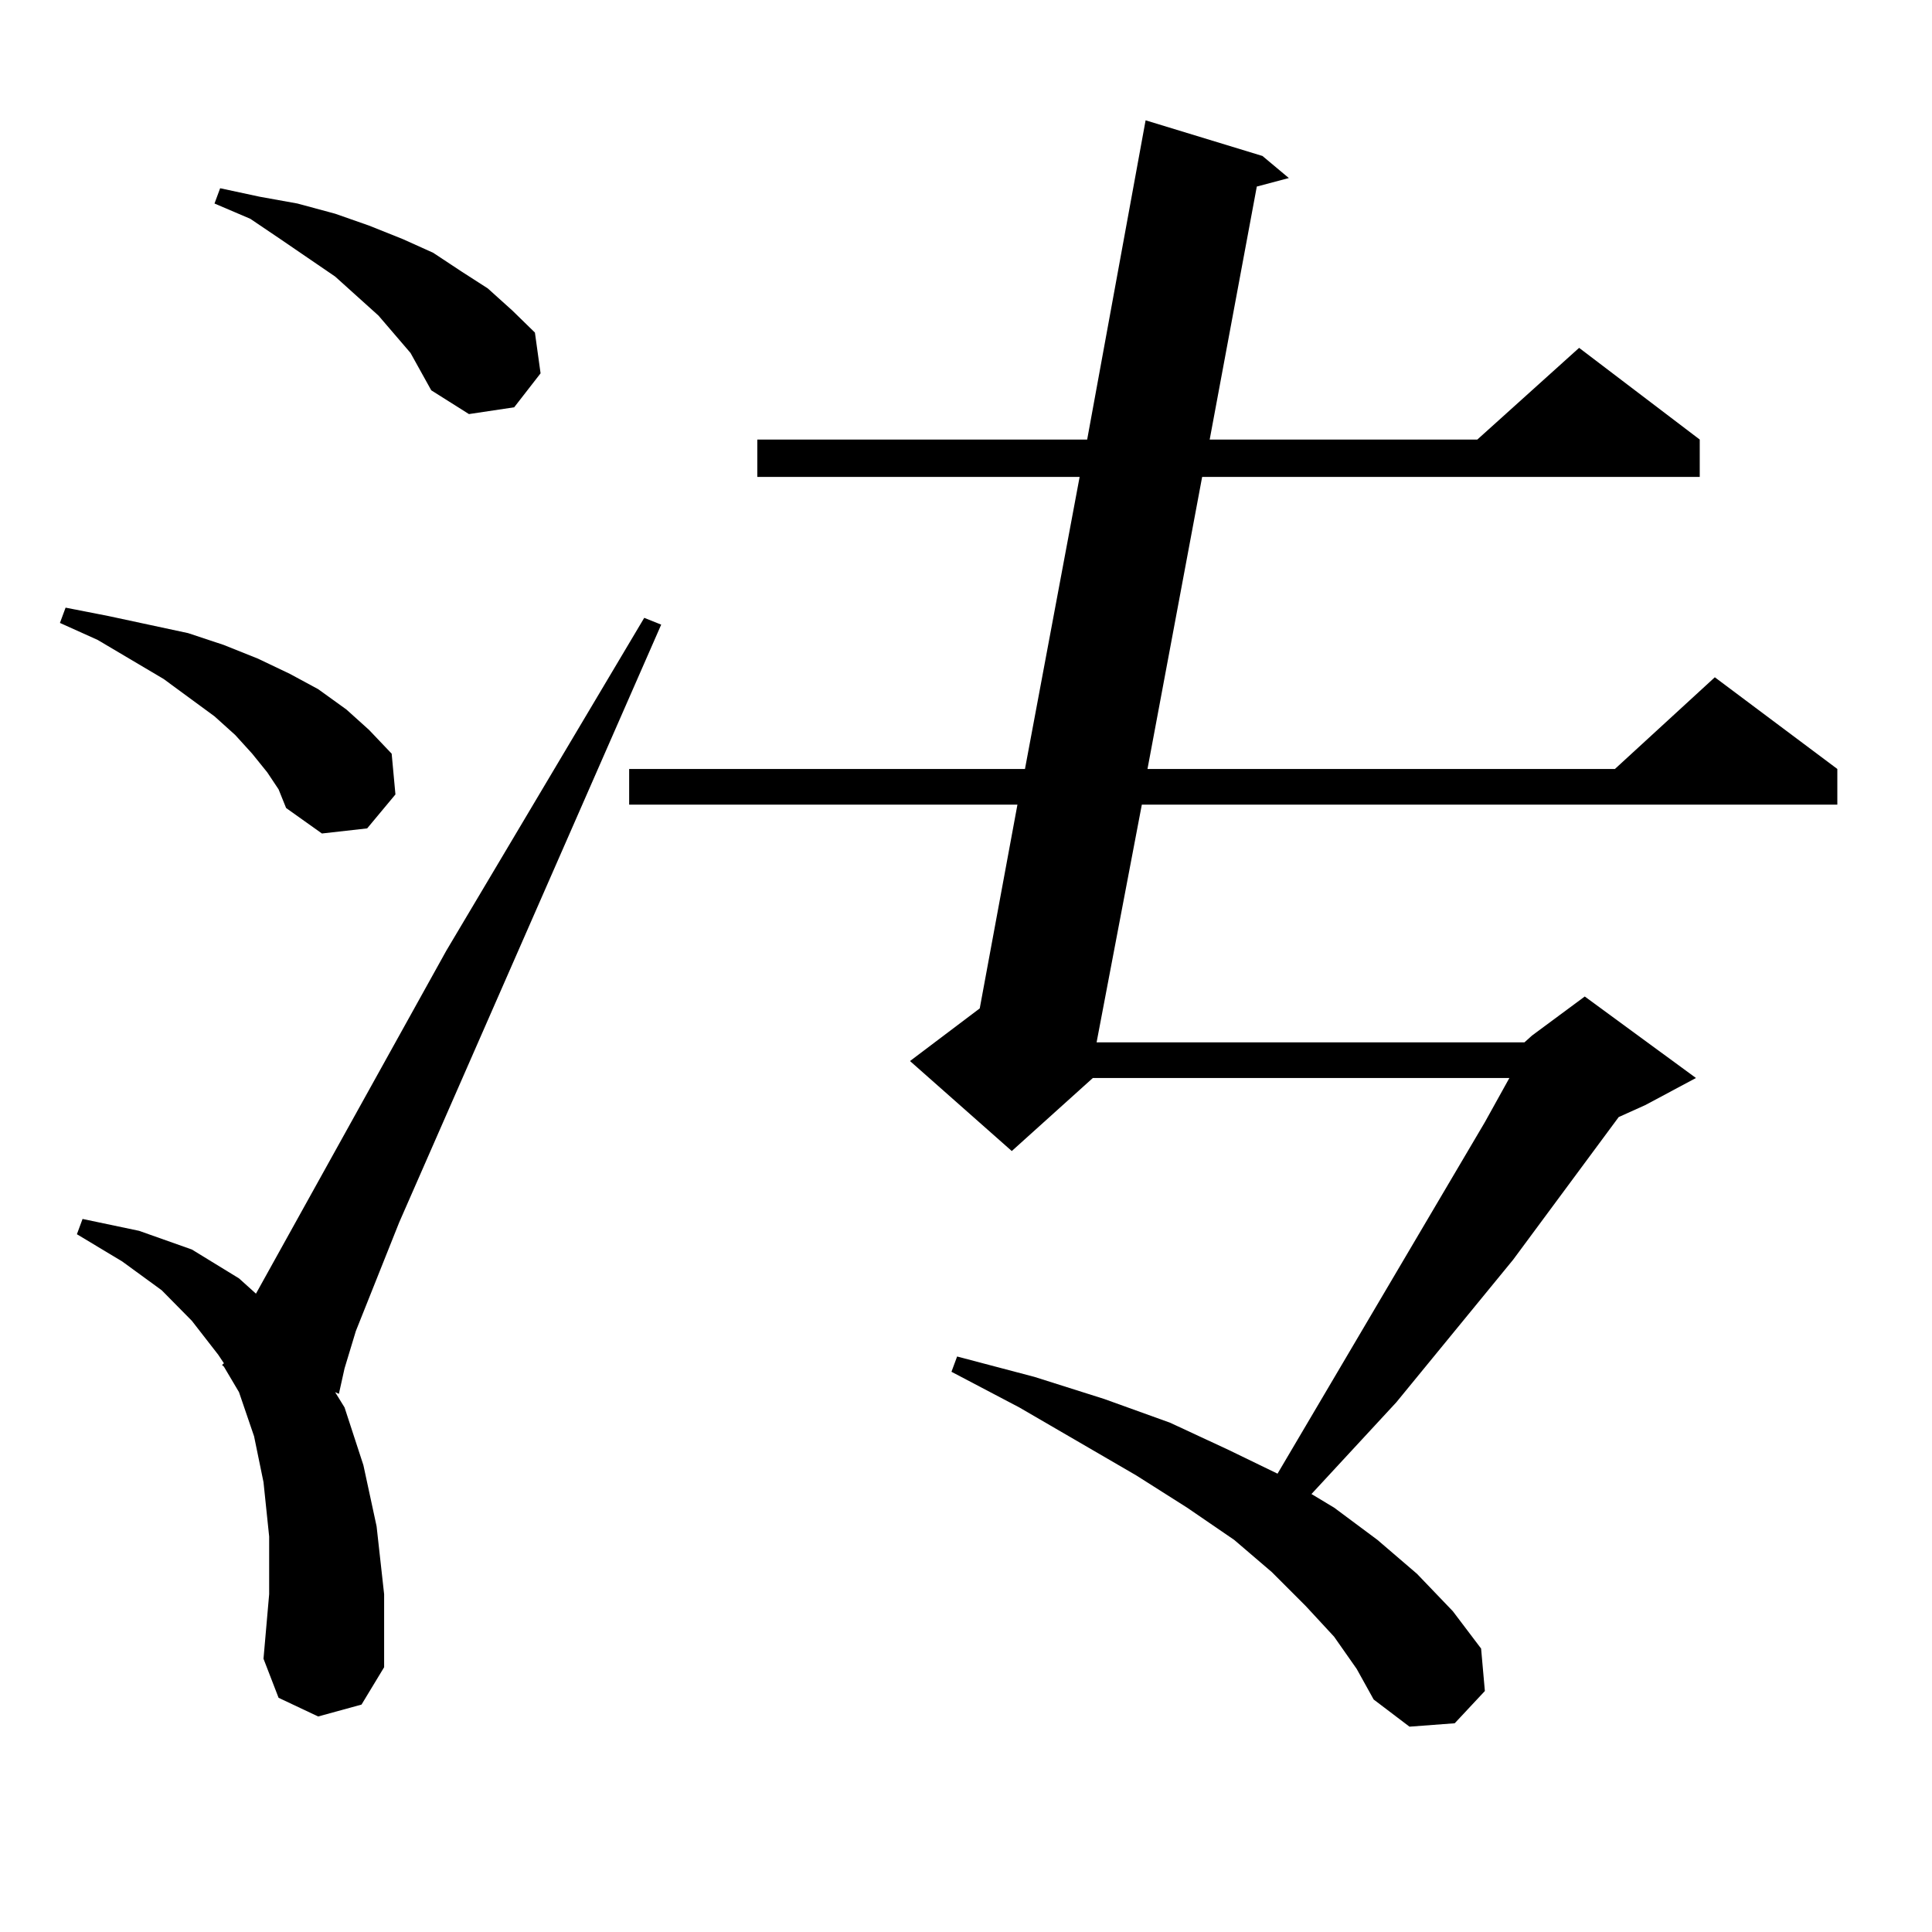
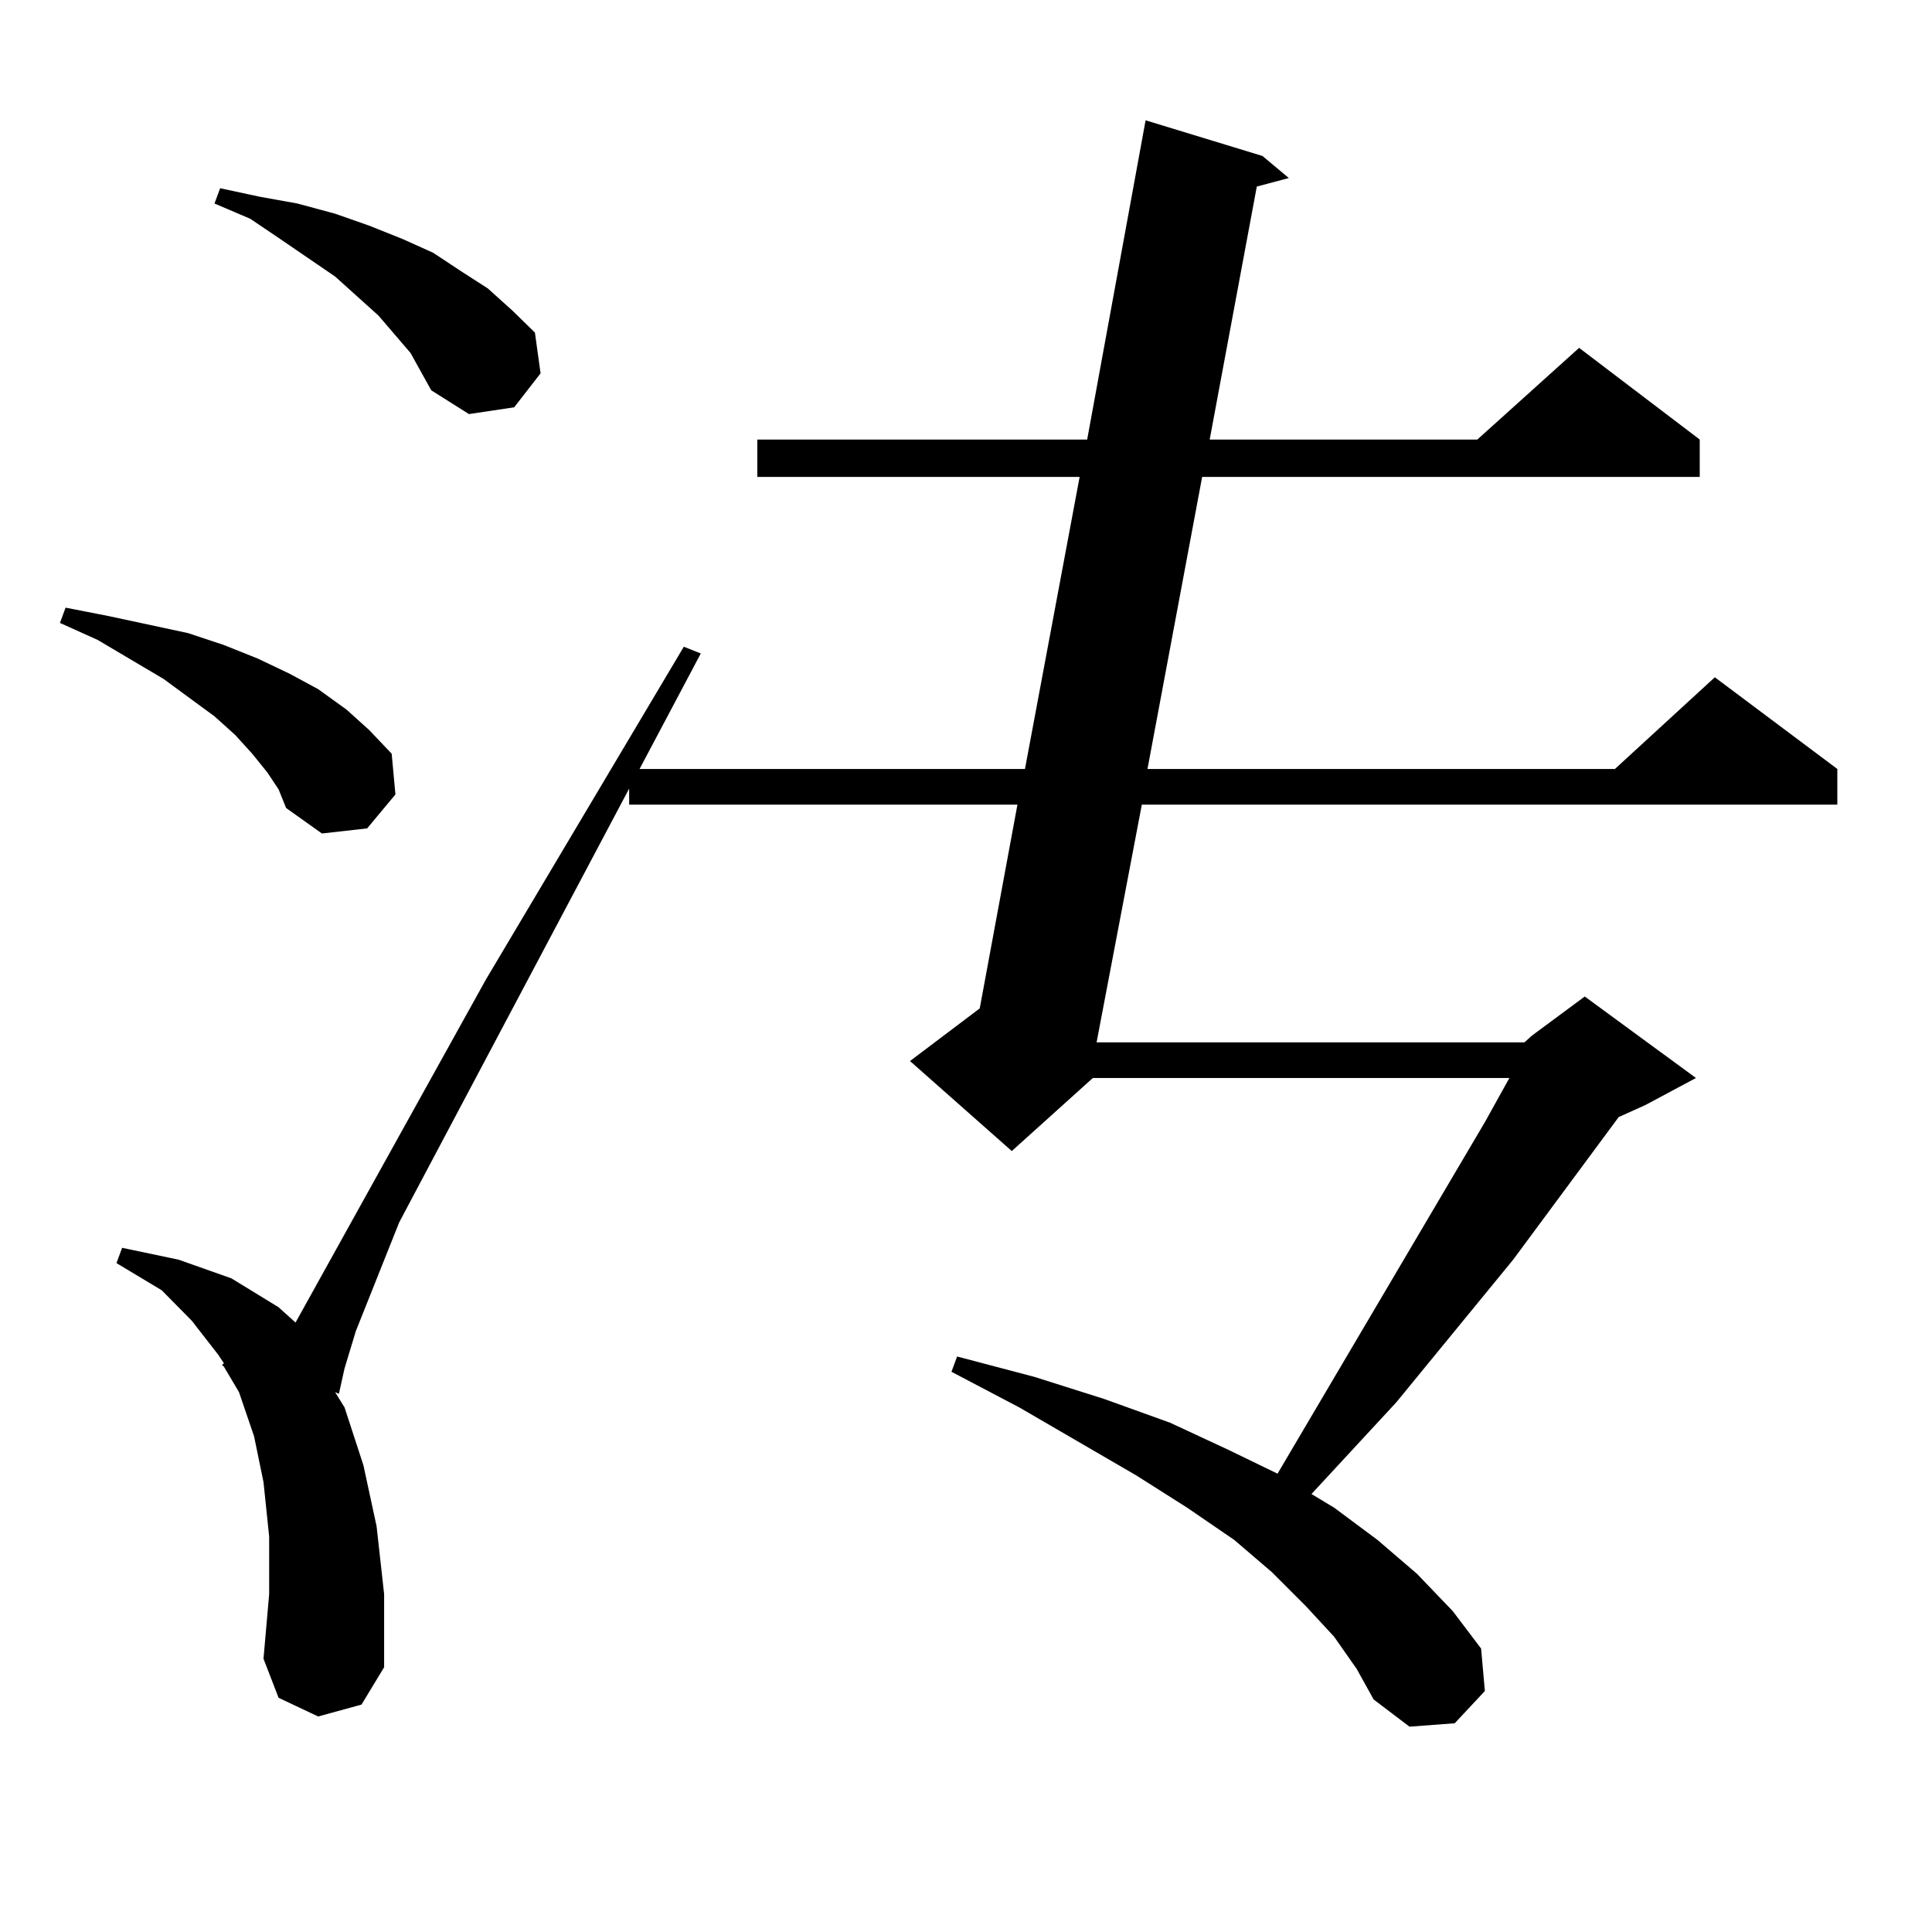
<svg xmlns="http://www.w3.org/2000/svg" version="1.1" id="图层_1" x="0px" y="0px" width="1000px" height="1000px" viewBox="0 0 1000 1000" enable-background="new 0 0 1000 1000" xml:space="preserve">
-   <path d="M138.338,399.773l-7.805-9.668l-8.78-9.668l-10.731-9.668l-26.341-19.336l-34.146-20.215l-19.512-8.789l2.927-7.91  l22.438,4.395l20.487,4.395l20.487,4.395l18.536,6.152l17.561,7.031l16.585,7.91l14.634,7.91l14.634,10.547l11.707,10.547  l11.707,12.305l1.951,21.094l-14.634,17.578l-23.414,2.637l-18.536-13.184l-3.902-9.668L138.338,399.773z M164.679,888.445  l-20.487-9.668l-7.805-20.215l2.927-33.398v-29.883l-2.927-28.125l-4.878-23.73l-7.805-22.852l-7.805-13.184l-0.976-0.879  l0.976-0.879l-2.927-4.395L99.314,683.66l-15.609-15.82l-20.487-14.941l-23.414-14.063l2.927-7.91l29.268,6.152l27.316,9.668  l24.39,14.941l8.78,7.91l98.534-177.539l102.437-172.266l8.78,3.516L206.629,632.684l-22.438,56.25l-5.854,19.336l-2.927,13.184  l-1.951-0.879l4.878,7.91l9.756,29.883l6.829,31.641l3.902,35.156v37.793l-11.707,19.336L164.679,888.445z M212.482,182.684  l-16.585-19.336l-10.731-9.668l-11.707-10.547l-28.292-19.336l-15.609-10.547l-18.536-7.91l2.927-7.91l20.487,4.395l19.512,3.516  l19.512,5.273l17.561,6.152l17.561,7.031l15.609,7.031l14.634,9.668l13.658,8.789l12.683,11.426l11.707,11.426l2.927,21.094  l-13.658,17.578l-23.414,3.516l-19.512-12.305L212.482,182.684z M789.054,539.52l3.902-3.516l27.316-20.215l57.56,42.188  l-26.341,14.063l-13.658,6.152L783.2,652.02l-60.486,73.828l-43.901,47.461l11.707,7.031l22.438,16.699l20.487,17.578l18.536,19.336  l14.634,19.336l1.951,21.973l-15.609,16.699l-23.414,1.758l-18.536-14.063l-8.78-15.82l-11.707-16.699l-14.634-15.82l-17.561-17.578  l-19.512-16.699l-24.39-16.699l-26.341-16.699l-60.486-35.156l-35.121-18.457l2.927-7.91l39.999,10.547l36.097,11.426l34.146,12.305  l30.243,14.063l25.365,12.305l107.314-181.934l12.683-22.852H565.645l-41.95,37.793l-52.682-46.582l36.097-27.246l19.512-105.469  H325.65v-18.457h204.873l28.292-151.172H391.99v-19.336h170.728l30.243-165.234l60.486,18.457l13.658,11.426l-16.585,4.395  l-24.39,130.957h138.533l52.682-47.461l62.438,47.461v19.336H622.229l-28.292,151.172h241.945l51.706-47.461l63.413,47.461v18.457  H591.01L567.596,539.52H789.054z" />
+   <path d="M138.338,399.773l-7.805-9.668l-8.78-9.668l-10.731-9.668l-26.341-19.336l-34.146-20.215l-19.512-8.789l2.927-7.91  l22.438,4.395l20.487,4.395l20.487,4.395l18.536,6.152l17.561,7.031l16.585,7.91l14.634,7.91l14.634,10.547l11.707,10.547  l11.707,12.305l1.951,21.094l-14.634,17.578l-23.414,2.637l-18.536-13.184l-3.902-9.668L138.338,399.773z M164.679,888.445  l-20.487-9.668l-7.805-20.215l2.927-33.398v-29.883l-2.927-28.125l-4.878-23.73l-7.805-22.852l-7.805-13.184l-0.976-0.879  l0.976-0.879l-2.927-4.395L99.314,683.66l-15.609-15.82l-23.414-14.063l2.927-7.91l29.268,6.152l27.316,9.668  l24.39,14.941l8.78,7.91l98.534-177.539l102.437-172.266l8.78,3.516L206.629,632.684l-22.438,56.25l-5.854,19.336l-2.927,13.184  l-1.951-0.879l4.878,7.91l9.756,29.883l6.829,31.641l3.902,35.156v37.793l-11.707,19.336L164.679,888.445z M212.482,182.684  l-16.585-19.336l-10.731-9.668l-11.707-10.547l-28.292-19.336l-15.609-10.547l-18.536-7.91l2.927-7.91l20.487,4.395l19.512,3.516  l19.512,5.273l17.561,6.152l17.561,7.031l15.609,7.031l14.634,9.668l13.658,8.789l12.683,11.426l11.707,11.426l2.927,21.094  l-13.658,17.578l-23.414,3.516l-19.512-12.305L212.482,182.684z M789.054,539.52l3.902-3.516l27.316-20.215l57.56,42.188  l-26.341,14.063l-13.658,6.152L783.2,652.02l-60.486,73.828l-43.901,47.461l11.707,7.031l22.438,16.699l20.487,17.578l18.536,19.336  l14.634,19.336l1.951,21.973l-15.609,16.699l-23.414,1.758l-18.536-14.063l-8.78-15.82l-11.707-16.699l-14.634-15.82l-17.561-17.578  l-19.512-16.699l-24.39-16.699l-26.341-16.699l-60.486-35.156l-35.121-18.457l2.927-7.91l39.999,10.547l36.097,11.426l34.146,12.305  l30.243,14.063l25.365,12.305l107.314-181.934l12.683-22.852H565.645l-41.95,37.793l-52.682-46.582l36.097-27.246l19.512-105.469  H325.65v-18.457h204.873l28.292-151.172H391.99v-19.336h170.728l30.243-165.234l60.486,18.457l13.658,11.426l-16.585,4.395  l-24.39,130.957h138.533l52.682-47.461l62.438,47.461v19.336H622.229l-28.292,151.172h241.945l51.706-47.461l63.413,47.461v18.457  H591.01L567.596,539.52H789.054z" />
</svg>